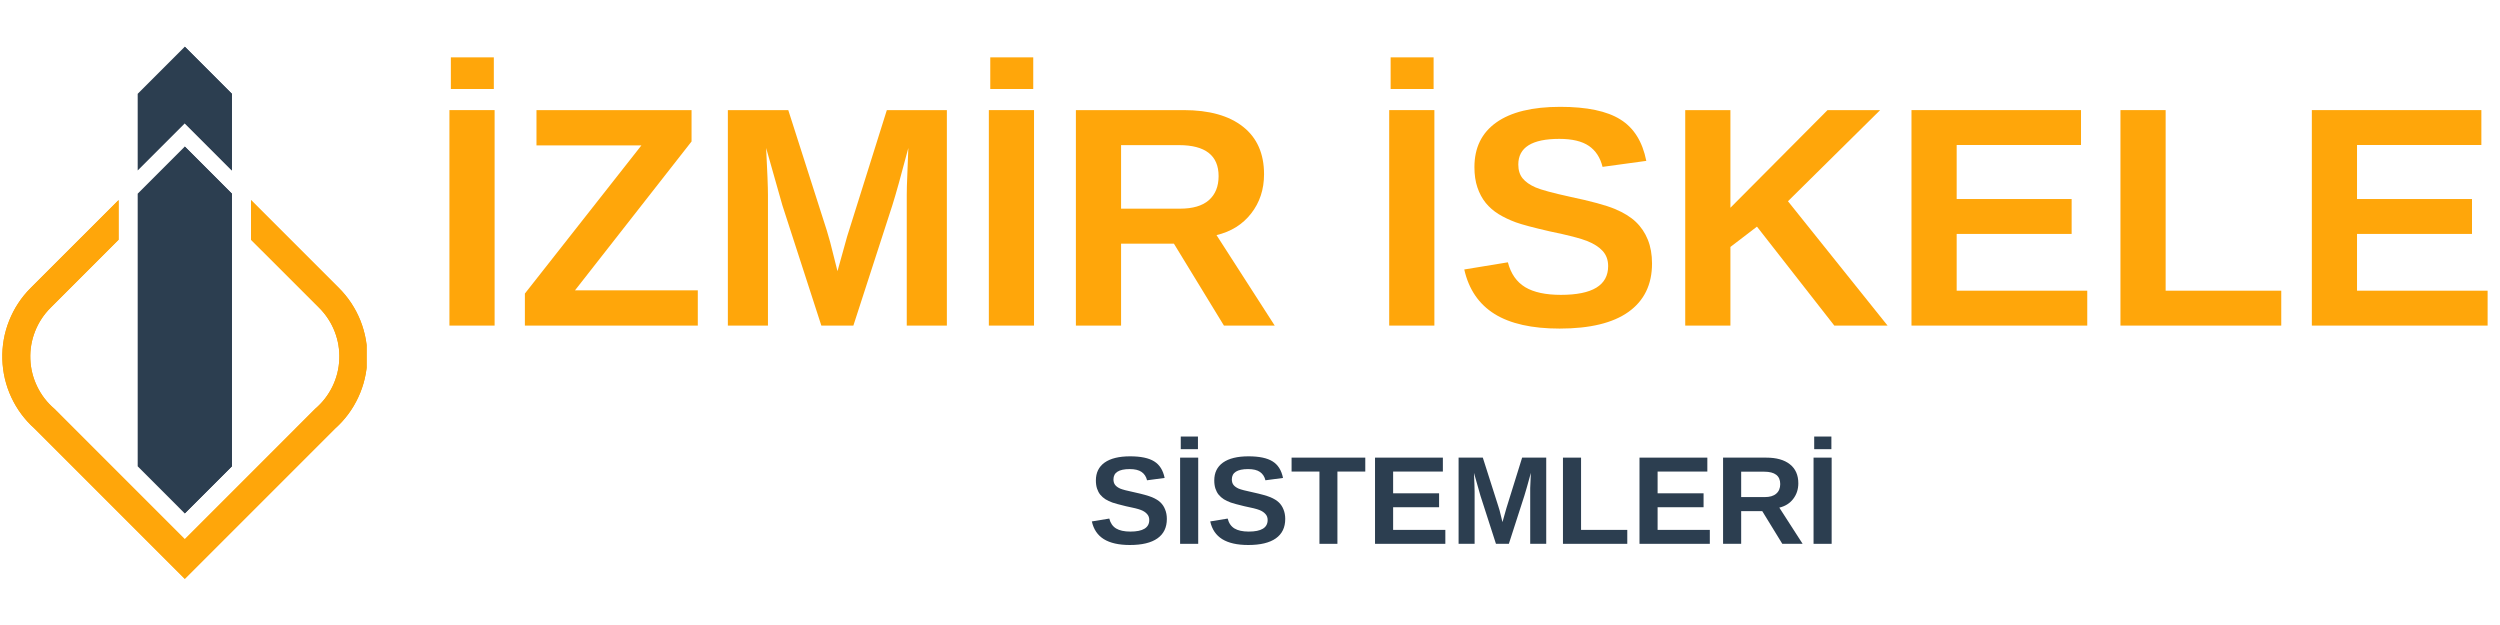
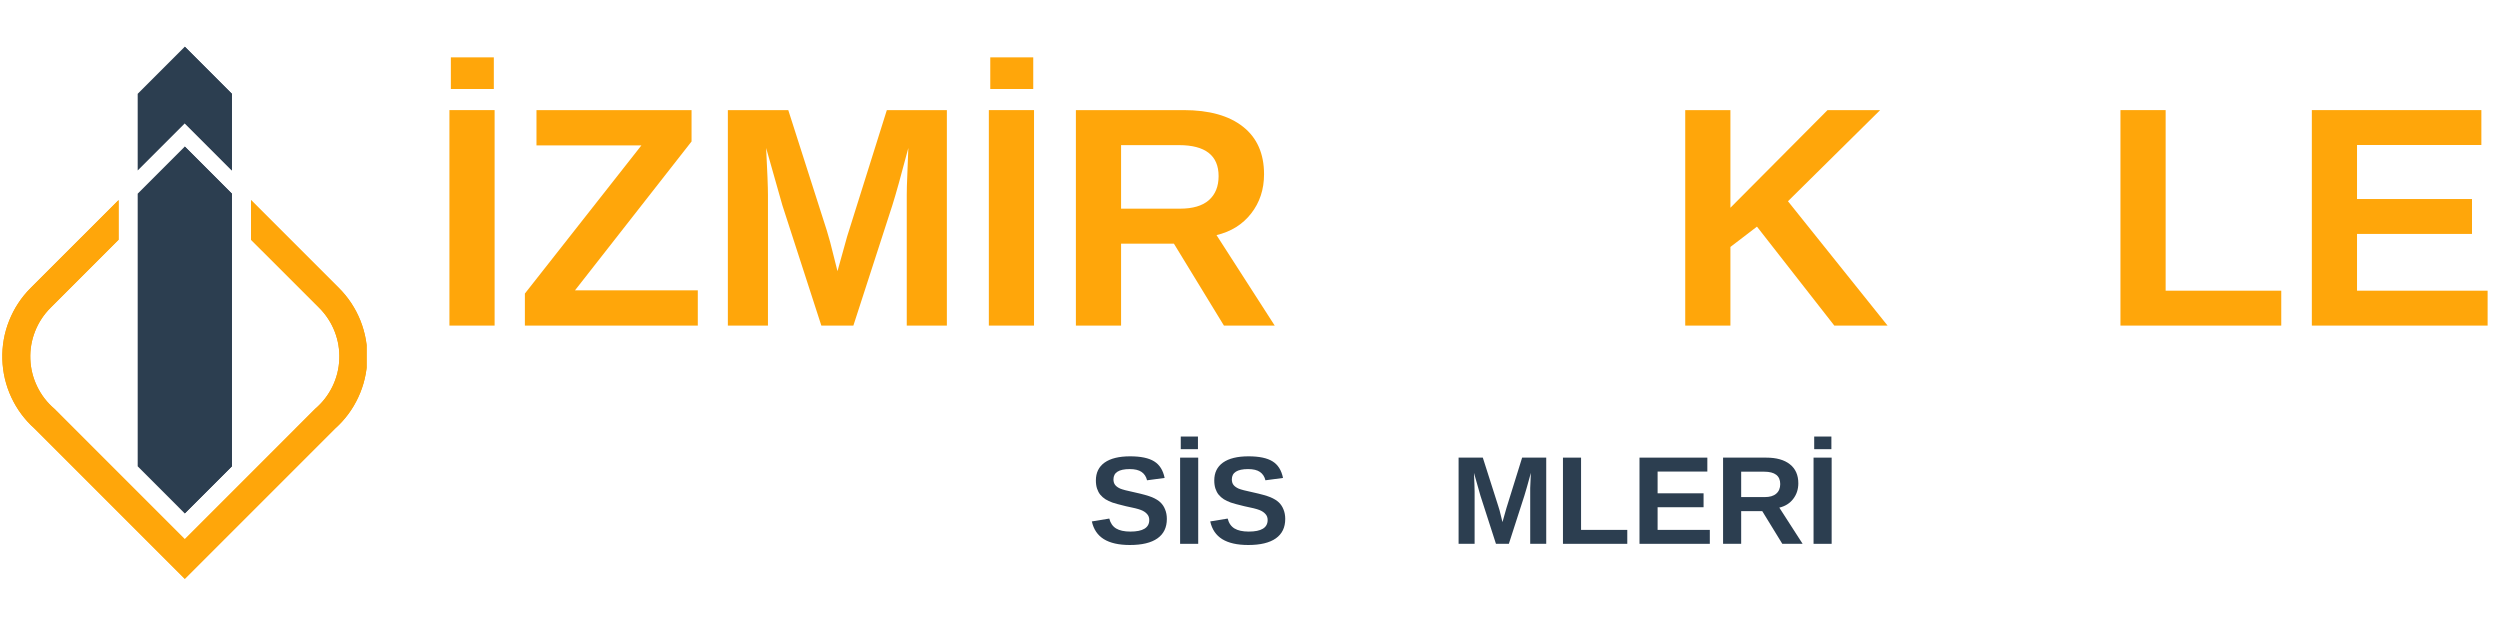
<svg xmlns="http://www.w3.org/2000/svg" width="400" zoomAndPan="magnify" viewBox="0 0 300 75" height="100" preserveAspectRatio="xMidYMid meet" version="1.0">
  <defs>
    <g />
    <clipPath id="7f7279972c">
      <path d="M 16 5.605 L 28 5.605 L 28 62 L 16 62 Z M 16 5.605 " clip-rule="nonzero" />
    </clipPath>
    <clipPath id="9b0ff4438f">
      <path d="M 0 24 L 43.996 24 L 43.996 69.906 L 0 69.906 Z M 0 24 " clip-rule="nonzero" />
    </clipPath>
    <clipPath id="1f15b8e1f0">
      <path d="M 0.277 24 L 43.996 24 L 43.996 69.559 L 0.277 69.559 Z M 0.277 24 " clip-rule="nonzero" />
    </clipPath>
    <clipPath id="3a65eea8b6">
      <path d="M 30.121 24.012 L 40.672 34.562 C 41.801 35.691 42.66 37 43.254 38.48 C 43.844 39.965 44.117 41.504 44.07 43.102 C 44.027 44.695 43.668 46.219 42.996 47.664 C 42.324 49.113 41.395 50.371 40.203 51.434 L 22.176 69.461 L 4.152 51.434 C 2.961 50.371 2.027 49.113 1.355 47.668 C 0.684 46.219 0.324 44.699 0.281 43.102 C 0.234 41.504 0.508 39.965 1.098 38.484 C 1.688 37 2.547 35.691 3.676 34.562 L 14.23 24.012 L 14.23 28.766 L 11.832 31.164 L 6.074 36.926 C 5.254 37.738 4.633 38.68 4.211 39.754 C 3.785 40.828 3.598 41.941 3.641 43.094 C 3.684 44.246 3.957 45.34 4.461 46.379 C 4.961 47.418 5.652 48.312 6.531 49.059 L 11.867 54.398 L 22.176 64.707 L 32.484 54.398 L 37.828 49.051 C 38.703 48.305 39.391 47.414 39.895 46.379 C 40.398 45.344 40.672 44.25 40.715 43.102 C 40.762 41.949 40.574 40.84 40.156 39.77 C 39.734 38.699 39.121 37.754 38.305 36.941 L 32.527 31.164 L 30.121 28.766 Z M 30.121 24.012 " clip-rule="evenodd" />
    </clipPath>
    <clipPath id="960828a95a">
      <path d="M 22 5.605 L 28 5.605 L 28 21 L 22 21 Z M 22 5.605 " clip-rule="nonzero" />
    </clipPath>
  </defs>
  <g clip-path="url(#7f7279972c)">
    <path fill="#2c3e50" d="M 22.176 5.605 L 27.824 11.258 L 27.824 20.457 L 22.176 14.805 L 16.523 20.457 L 16.523 11.258 Z M 22.176 17.586 L 27.824 23.242 L 27.824 55.957 L 22.168 61.609 L 16.523 55.957 L 16.523 23.242 Z M 22.176 17.586 " fill-opacity="1" fill-rule="evenodd" />
  </g>
  <g clip-path="url(#9b0ff4438f)">
    <path fill="#ffa60a" d="M 30.121 24.012 L 40.672 34.562 C 41.23 35.121 41.727 35.73 42.164 36.391 C 42.598 37.051 42.961 37.746 43.254 38.48 C 43.543 39.215 43.758 39.973 43.898 40.75 C 44.035 41.527 44.094 42.309 44.07 43.102 C 44.051 43.891 43.949 44.668 43.766 45.438 C 43.586 46.207 43.328 46.949 42.996 47.664 C 42.664 48.383 42.262 49.059 41.793 49.691 C 41.32 50.328 40.793 50.906 40.203 51.434 L 22.176 69.461 L 4.152 51.434 C 3.562 50.91 3.031 50.328 2.562 49.695 C 2.09 49.059 1.688 48.383 1.355 47.668 C 1.023 46.949 0.766 46.207 0.586 45.438 C 0.406 44.672 0.305 43.891 0.281 43.102 C 0.258 42.312 0.316 41.527 0.453 40.75 C 0.59 39.973 0.805 39.215 1.098 38.484 C 1.391 37.75 1.754 37.051 2.188 36.391 C 2.621 35.73 3.117 35.121 3.676 34.562 L 14.23 24.012 L 14.23 28.766 L 11.832 31.164 L 6.074 36.926 C 5.668 37.328 5.309 37.766 4.996 38.242 C 4.68 38.719 4.418 39.223 4.211 39.754 C 4 40.285 3.848 40.832 3.75 41.395 C 3.656 41.957 3.617 42.523 3.641 43.094 C 3.66 43.664 3.742 44.227 3.879 44.777 C 4.016 45.332 4.211 45.867 4.461 46.379 C 4.707 46.895 5.008 47.375 5.355 47.828 C 5.703 48.277 6.098 48.691 6.531 49.059 L 11.867 54.398 L 22.176 64.707 L 32.484 54.398 L 37.828 49.051 C 38.262 48.68 38.652 48.27 39 47.82 C 39.348 47.371 39.645 46.891 39.895 46.379 C 40.145 45.867 40.336 45.332 40.477 44.781 C 40.613 44.23 40.695 43.668 40.715 43.102 C 40.738 42.531 40.703 41.969 40.609 41.406 C 40.516 40.844 40.363 40.301 40.156 39.77 C 39.949 39.238 39.688 38.734 39.375 38.258 C 39.066 37.785 38.707 37.344 38.305 36.941 L 32.527 31.164 L 30.121 28.766 Z M 30.121 24.012 " fill-opacity="1" fill-rule="evenodd" />
  </g>
  <g clip-path="url(#1f15b8e1f0)">
    <g clip-path="url(#3a65eea8b6)">
      <path fill="#ffa60a" d="M 0.277 24.012 L 44.078 24.012 L 44.078 69.461 L 0.277 69.461 Z M 0.277 24.012 " fill-opacity="1" fill-rule="nonzero" />
    </g>
  </g>
  <g clip-path="url(#960828a95a)">
    <path fill="#2c3e50" d="M 22.176 14.805 L 27.832 20.457 L 27.832 11.258 L 22.176 5.605 Z M 22.176 14.805 " fill-opacity="1" fill-rule="evenodd" />
  </g>
  <path fill="#2c3e50" d="M 27.832 23.242 L 22.176 17.586 L 22.176 61.609 L 27.832 55.957 Z M 27.832 23.242 " fill-opacity="1" fill-rule="evenodd" />
  <g fill="#ffa60a" fill-opacity="1">
    <g transform="translate(51.415, 39.071)">
      <g>
        <path d="M 2.516 0 L 2.516 -25.859 L 7.938 -25.859 L 7.938 0 Z M 2.688 -28.391 L 2.688 -32.188 L 7.844 -32.188 L 7.844 -28.391 Z M 2.688 -28.391 " />
      </g>
    </g>
  </g>
  <g fill="#ffa60a" fill-opacity="1">
    <g transform="translate(61.861, 39.071)">
      <g>
        <path d="M 21.875 0 L 1.125 0 L 1.125 -3.844 L 15.109 -21.625 L 2.516 -21.625 L 2.516 -25.859 L 21.125 -25.859 L 21.125 -22.094 L 7.141 -4.234 L 21.875 -4.234 Z M 21.875 0 " />
      </g>
    </g>
  </g>
  <g fill="#ffa60a" fill-opacity="1">
    <g transform="translate(84.827, 39.071)">
      <g>
        <path d="M 23.984 0 L 23.984 -15.672 C 23.984 -16.023 23.988 -16.379 24 -16.734 C 24.008 -17.086 24.066 -18.613 24.172 -21.312 C 23.305 -18.02 22.664 -15.723 22.25 -14.422 L 17.578 0 L 13.734 0 L 9.062 -14.422 L 7.109 -21.312 C 7.254 -18.469 7.328 -16.586 7.328 -15.672 L 7.328 0 L 2.516 0 L 2.516 -25.859 L 9.766 -25.859 L 14.391 -11.406 L 14.797 -10 L 15.672 -6.531 L 16.828 -10.688 L 21.594 -25.859 L 28.797 -25.859 L 28.797 0 Z M 23.984 0 " />
      </g>
    </g>
  </g>
  <g fill="#ffa60a" fill-opacity="1">
    <g transform="translate(116.145, 39.071)">
      <g>
        <path d="M 2.516 0 L 2.516 -25.859 L 7.938 -25.859 L 7.938 0 Z M 2.688 -28.391 L 2.688 -32.188 L 7.844 -32.188 L 7.844 -28.391 Z M 2.688 -28.391 " />
      </g>
    </g>
  </g>
  <g fill="#ffa60a" fill-opacity="1">
    <g transform="translate(126.591, 39.071)">
      <g>
        <path d="M 20.281 0 L 14.281 -9.828 L 7.938 -9.828 L 7.938 0 L 2.516 0 L 2.516 -25.859 L 15.438 -25.859 C 18.52 -25.859 20.898 -25.191 22.578 -23.859 C 24.254 -22.535 25.094 -20.633 25.094 -18.156 C 25.094 -16.344 24.578 -14.773 23.547 -13.453 C 22.523 -12.141 21.141 -11.273 19.391 -10.859 L 26.375 0 Z M 19.641 -17.938 C 19.641 -20.414 18.051 -21.656 14.875 -21.656 L 7.938 -21.656 L 7.938 -14.031 L 15.016 -14.031 C 16.535 -14.031 17.688 -14.367 18.469 -15.047 C 19.25 -15.734 19.641 -16.695 19.641 -17.938 Z M 19.641 -17.938 " />
      </g>
    </g>
  </g>
  <g fill="#ffa60a" fill-opacity="1">
    <g transform="translate(153.743, 39.071)">
      <g />
    </g>
  </g>
  <g fill="#ffa60a" fill-opacity="1">
    <g transform="translate(164.188, 39.071)">
      <g>
-         <path d="M 2.516 0 L 2.516 -25.859 L 7.938 -25.859 L 7.938 0 Z M 2.688 -28.391 L 2.688 -32.188 L 7.844 -32.188 L 7.844 -28.391 Z M 2.688 -28.391 " />
-       </g>
+         </g>
    </g>
  </g>
  <g fill="#ffa60a" fill-opacity="1">
    <g transform="translate(174.634, 39.071)">
      <g>
-         <path d="M 23.609 -7.453 C 23.609 -4.922 22.664 -2.984 20.781 -1.641 C 18.906 -0.305 16.148 0.359 12.516 0.359 C 9.203 0.359 6.602 -0.223 4.719 -1.391 C 2.832 -2.566 1.617 -4.348 1.078 -6.734 L 6.312 -7.594 C 6.664 -6.227 7.359 -5.234 8.391 -4.609 C 9.422 -3.992 10.848 -3.688 12.672 -3.688 C 16.453 -3.688 18.344 -4.836 18.344 -7.141 C 18.344 -7.867 18.125 -8.473 17.688 -8.953 C 17.25 -9.43 16.633 -9.828 15.844 -10.141 C 15.062 -10.461 13.551 -10.852 11.312 -11.312 C 9.375 -11.758 8.023 -12.117 7.266 -12.391 C 6.504 -12.672 5.816 -13 5.203 -13.375 C 4.598 -13.75 4.082 -14.195 3.656 -14.719 C 3.227 -15.25 2.895 -15.867 2.656 -16.578 C 2.414 -17.285 2.297 -18.098 2.297 -19.016 C 2.297 -21.348 3.172 -23.133 4.922 -24.375 C 6.68 -25.625 9.238 -26.25 12.594 -26.25 C 15.801 -26.25 18.207 -25.742 19.812 -24.734 C 21.426 -23.734 22.461 -22.078 22.922 -19.766 L 17.672 -19.047 C 17.398 -20.16 16.852 -21 16.031 -21.562 C 15.207 -22.125 14.023 -22.406 12.484 -22.406 C 9.203 -22.406 7.562 -21.379 7.562 -19.328 C 7.562 -18.648 7.734 -18.098 8.078 -17.672 C 8.43 -17.242 8.953 -16.879 9.641 -16.578 C 10.328 -16.285 11.711 -15.91 13.797 -15.453 C 16.285 -14.93 18.066 -14.445 19.141 -14 C 20.211 -13.551 21.055 -13.031 21.672 -12.438 C 22.297 -11.844 22.773 -11.129 23.109 -10.297 C 23.441 -9.473 23.609 -8.523 23.609 -7.453 Z M 23.609 -7.453 " />
-       </g>
+         </g>
    </g>
  </g>
  <g fill="#ffa60a" fill-opacity="1">
    <g transform="translate(199.711, 39.071)">
      <g>
        <path d="M 20.406 0 L 11.125 -11.875 L 7.938 -9.438 L 7.938 0 L 2.516 0 L 2.516 -25.859 L 7.938 -25.859 L 7.938 -14.141 L 19.594 -25.859 L 25.906 -25.859 L 14.844 -14.922 L 26.797 0 Z M 20.406 0 " />
      </g>
    </g>
  </g>
  <g fill="#ffa60a" fill-opacity="1">
    <g transform="translate(226.862, 39.071)">
      <g>
-         <path d="M 2.516 0 L 2.516 -25.859 L 22.859 -25.859 L 22.859 -21.672 L 7.938 -21.672 L 7.938 -15.188 L 21.734 -15.188 L 21.734 -11 L 7.938 -11 L 7.938 -4.188 L 23.609 -4.188 L 23.609 0 Z M 2.516 0 " />
-       </g>
+         </g>
    </g>
  </g>
  <g fill="#ffa60a" fill-opacity="1">
    <g transform="translate(251.939, 39.071)">
      <g>
        <path d="M 2.516 0 L 2.516 -25.859 L 7.938 -25.859 L 7.938 -4.188 L 21.812 -4.188 L 21.812 0 Z M 2.516 0 " />
      </g>
    </g>
  </g>
  <g fill="#ffa60a" fill-opacity="1">
    <g transform="translate(274.905, 39.071)">
      <g>
        <path d="M 2.516 0 L 2.516 -25.859 L 22.859 -25.859 L 22.859 -21.672 L 7.938 -21.672 L 7.938 -15.188 L 21.734 -15.188 L 21.734 -11 L 7.938 -11 L 7.938 -4.188 L 23.609 -4.188 L 23.609 0 Z M 2.516 0 " />
      </g>
    </g>
  </g>
  <g fill="#2c3e50" fill-opacity="1">
    <g transform="translate(130.584, 65.259)">
      <g>
        <path d="M 9.438 -2.984 C 9.438 -1.961 9.062 -1.188 8.312 -0.656 C 7.562 -0.125 6.457 0.141 5 0.141 C 3.676 0.141 2.633 -0.094 1.875 -0.562 C 1.125 -1.031 0.645 -1.738 0.438 -2.688 L 2.531 -3.031 C 2.664 -2.488 2.938 -2.094 3.344 -1.844 C 3.758 -1.594 4.332 -1.469 5.062 -1.469 C 6.57 -1.469 7.328 -1.93 7.328 -2.859 C 7.328 -3.148 7.238 -3.391 7.062 -3.578 C 6.895 -3.773 6.648 -3.938 6.328 -4.062 C 6.016 -4.188 5.41 -4.336 4.516 -4.516 C 3.742 -4.703 3.207 -4.848 2.906 -4.953 C 2.602 -5.066 2.328 -5.195 2.078 -5.344 C 1.836 -5.5 1.629 -5.68 1.453 -5.891 C 1.285 -6.098 1.156 -6.344 1.062 -6.625 C 0.969 -6.906 0.922 -7.234 0.922 -7.609 C 0.922 -8.535 1.27 -9.25 1.969 -9.75 C 2.676 -10.25 3.695 -10.5 5.031 -10.5 C 6.312 -10.5 7.273 -10.297 7.922 -9.891 C 8.566 -9.492 8.984 -8.832 9.172 -7.906 L 7.062 -7.625 C 6.957 -8.062 6.738 -8.395 6.406 -8.625 C 6.082 -8.852 5.609 -8.969 4.984 -8.969 C 3.68 -8.969 3.031 -8.555 3.031 -7.734 C 3.031 -7.461 3.098 -7.238 3.234 -7.062 C 3.367 -6.895 3.57 -6.75 3.844 -6.625 C 4.125 -6.508 4.68 -6.363 5.516 -6.188 C 6.516 -5.969 7.227 -5.77 7.656 -5.594 C 8.082 -5.414 8.422 -5.207 8.672 -4.969 C 8.922 -4.727 9.109 -4.441 9.234 -4.109 C 9.367 -3.785 9.438 -3.41 9.438 -2.984 Z M 9.438 -2.984 " />
      </g>
    </g>
  </g>
  <g fill="#2c3e50" fill-opacity="1">
    <g transform="translate(140.613, 65.259)">
      <g>
        <path d="M 1 0 L 1 -10.344 L 3.172 -10.344 L 3.172 0 Z M 1.078 -11.359 L 1.078 -12.875 L 3.141 -12.875 L 3.141 -11.359 Z M 1.078 -11.359 " />
      </g>
    </g>
  </g>
  <g fill="#2c3e50" fill-opacity="1">
    <g transform="translate(144.79, 65.259)">
      <g>
        <path d="M 9.438 -2.984 C 9.438 -1.961 9.062 -1.188 8.312 -0.656 C 7.562 -0.125 6.457 0.141 5 0.141 C 3.676 0.141 2.633 -0.094 1.875 -0.562 C 1.125 -1.031 0.645 -1.738 0.438 -2.688 L 2.531 -3.031 C 2.664 -2.488 2.938 -2.094 3.344 -1.844 C 3.758 -1.594 4.332 -1.469 5.062 -1.469 C 6.57 -1.469 7.328 -1.93 7.328 -2.859 C 7.328 -3.148 7.238 -3.391 7.062 -3.578 C 6.895 -3.773 6.648 -3.938 6.328 -4.062 C 6.016 -4.188 5.41 -4.336 4.516 -4.516 C 3.742 -4.703 3.207 -4.848 2.906 -4.953 C 2.602 -5.066 2.328 -5.195 2.078 -5.344 C 1.836 -5.5 1.629 -5.68 1.453 -5.891 C 1.285 -6.098 1.156 -6.344 1.062 -6.625 C 0.969 -6.906 0.922 -7.234 0.922 -7.609 C 0.922 -8.535 1.27 -9.25 1.969 -9.75 C 2.676 -10.25 3.695 -10.5 5.031 -10.5 C 6.312 -10.5 7.273 -10.297 7.922 -9.891 C 8.566 -9.492 8.984 -8.832 9.172 -7.906 L 7.062 -7.625 C 6.957 -8.062 6.738 -8.395 6.406 -8.625 C 6.082 -8.852 5.609 -8.969 4.984 -8.969 C 3.68 -8.969 3.031 -8.555 3.031 -7.734 C 3.031 -7.461 3.098 -7.238 3.234 -7.062 C 3.367 -6.895 3.57 -6.75 3.844 -6.625 C 4.125 -6.508 4.68 -6.363 5.516 -6.188 C 6.516 -5.969 7.227 -5.77 7.656 -5.594 C 8.082 -5.414 8.422 -5.207 8.672 -4.969 C 8.922 -4.727 9.109 -4.441 9.234 -4.109 C 9.367 -3.785 9.438 -3.41 9.438 -2.984 Z M 9.438 -2.984 " />
      </g>
    </g>
  </g>
  <g fill="#2c3e50" fill-opacity="1">
    <g transform="translate(154.818, 65.259)">
      <g>
-         <path d="M 5.672 -8.672 L 5.672 0 L 3.516 0 L 3.516 -8.672 L 0.172 -8.672 L 0.172 -10.344 L 9.016 -10.344 L 9.016 -8.672 Z M 5.672 -8.672 " />
-       </g>
+         </g>
    </g>
  </g>
  <g fill="#2c3e50" fill-opacity="1">
    <g transform="translate(164.003, 65.259)">
      <g>
-         <path d="M 1 0 L 1 -10.344 L 9.141 -10.344 L 9.141 -8.672 L 3.172 -8.672 L 3.172 -6.062 L 8.688 -6.062 L 8.688 -4.391 L 3.172 -4.391 L 3.172 -1.672 L 9.438 -1.672 L 9.438 0 Z M 1 0 " />
-       </g>
+         </g>
    </g>
  </g>
  <g fill="#2c3e50" fill-opacity="1">
    <g transform="translate(174.031, 65.259)">
      <g>
        <path d="M 9.594 0 L 9.594 -6.266 C 9.594 -6.41 9.594 -6.551 9.594 -6.688 C 9.594 -6.832 9.617 -7.441 9.672 -8.516 C 9.316 -7.203 9.055 -6.285 8.891 -5.766 L 7.031 0 L 5.484 0 L 3.625 -5.766 L 2.844 -8.516 C 2.895 -7.379 2.922 -6.629 2.922 -6.266 L 2.922 0 L 1 0 L 1 -10.344 L 3.906 -10.344 L 5.75 -4.562 L 5.922 -4 L 6.266 -2.609 L 6.734 -4.266 L 8.625 -10.344 L 11.516 -10.344 L 11.516 0 Z M 9.594 0 " />
      </g>
    </g>
  </g>
  <g fill="#2c3e50" fill-opacity="1">
    <g transform="translate(186.555, 65.259)">
      <g>
-         <path d="M 1 0 L 1 -10.344 L 3.172 -10.344 L 3.172 -1.672 L 8.719 -1.672 L 8.719 0 Z M 1 0 " />
+         <path d="M 1 0 L 1 -10.344 L 3.172 -10.344 L 3.172 -1.672 L 8.719 -1.672 L 8.719 0 Z " />
      </g>
    </g>
  </g>
  <g fill="#2c3e50" fill-opacity="1">
    <g transform="translate(195.74, 65.259)">
      <g>
        <path d="M 1 0 L 1 -10.344 L 9.141 -10.344 L 9.141 -8.672 L 3.172 -8.672 L 3.172 -6.062 L 8.688 -6.062 L 8.688 -4.391 L 3.172 -4.391 L 3.172 -1.672 L 9.438 -1.672 L 9.438 0 Z M 1 0 " />
      </g>
    </g>
  </g>
  <g fill="#2c3e50" fill-opacity="1">
    <g transform="translate(205.768, 65.259)">
      <g>
        <path d="M 8.109 0 L 5.703 -3.922 L 3.172 -3.922 L 3.172 0 L 1 0 L 1 -10.344 L 6.172 -10.344 C 7.398 -10.344 8.348 -10.078 9.016 -9.547 C 9.691 -9.016 10.031 -8.254 10.031 -7.266 C 10.031 -6.535 9.82 -5.906 9.406 -5.375 C 9 -4.852 8.445 -4.508 7.75 -4.344 L 10.547 0 Z M 7.859 -7.172 C 7.859 -8.16 7.219 -8.656 5.938 -8.656 L 3.172 -8.656 L 3.172 -5.609 L 6 -5.609 C 6.602 -5.609 7.062 -5.742 7.375 -6.016 C 7.695 -6.285 7.859 -6.672 7.859 -7.172 Z M 7.859 -7.172 " />
      </g>
    </g>
  </g>
  <g fill="#2c3e50" fill-opacity="1">
    <g transform="translate(216.626, 65.259)">
      <g>
        <path d="M 1 0 L 1 -10.344 L 3.172 -10.344 L 3.172 0 Z M 1.078 -11.359 L 1.078 -12.875 L 3.141 -12.875 L 3.141 -11.359 Z M 1.078 -11.359 " />
      </g>
    </g>
  </g>
</svg>